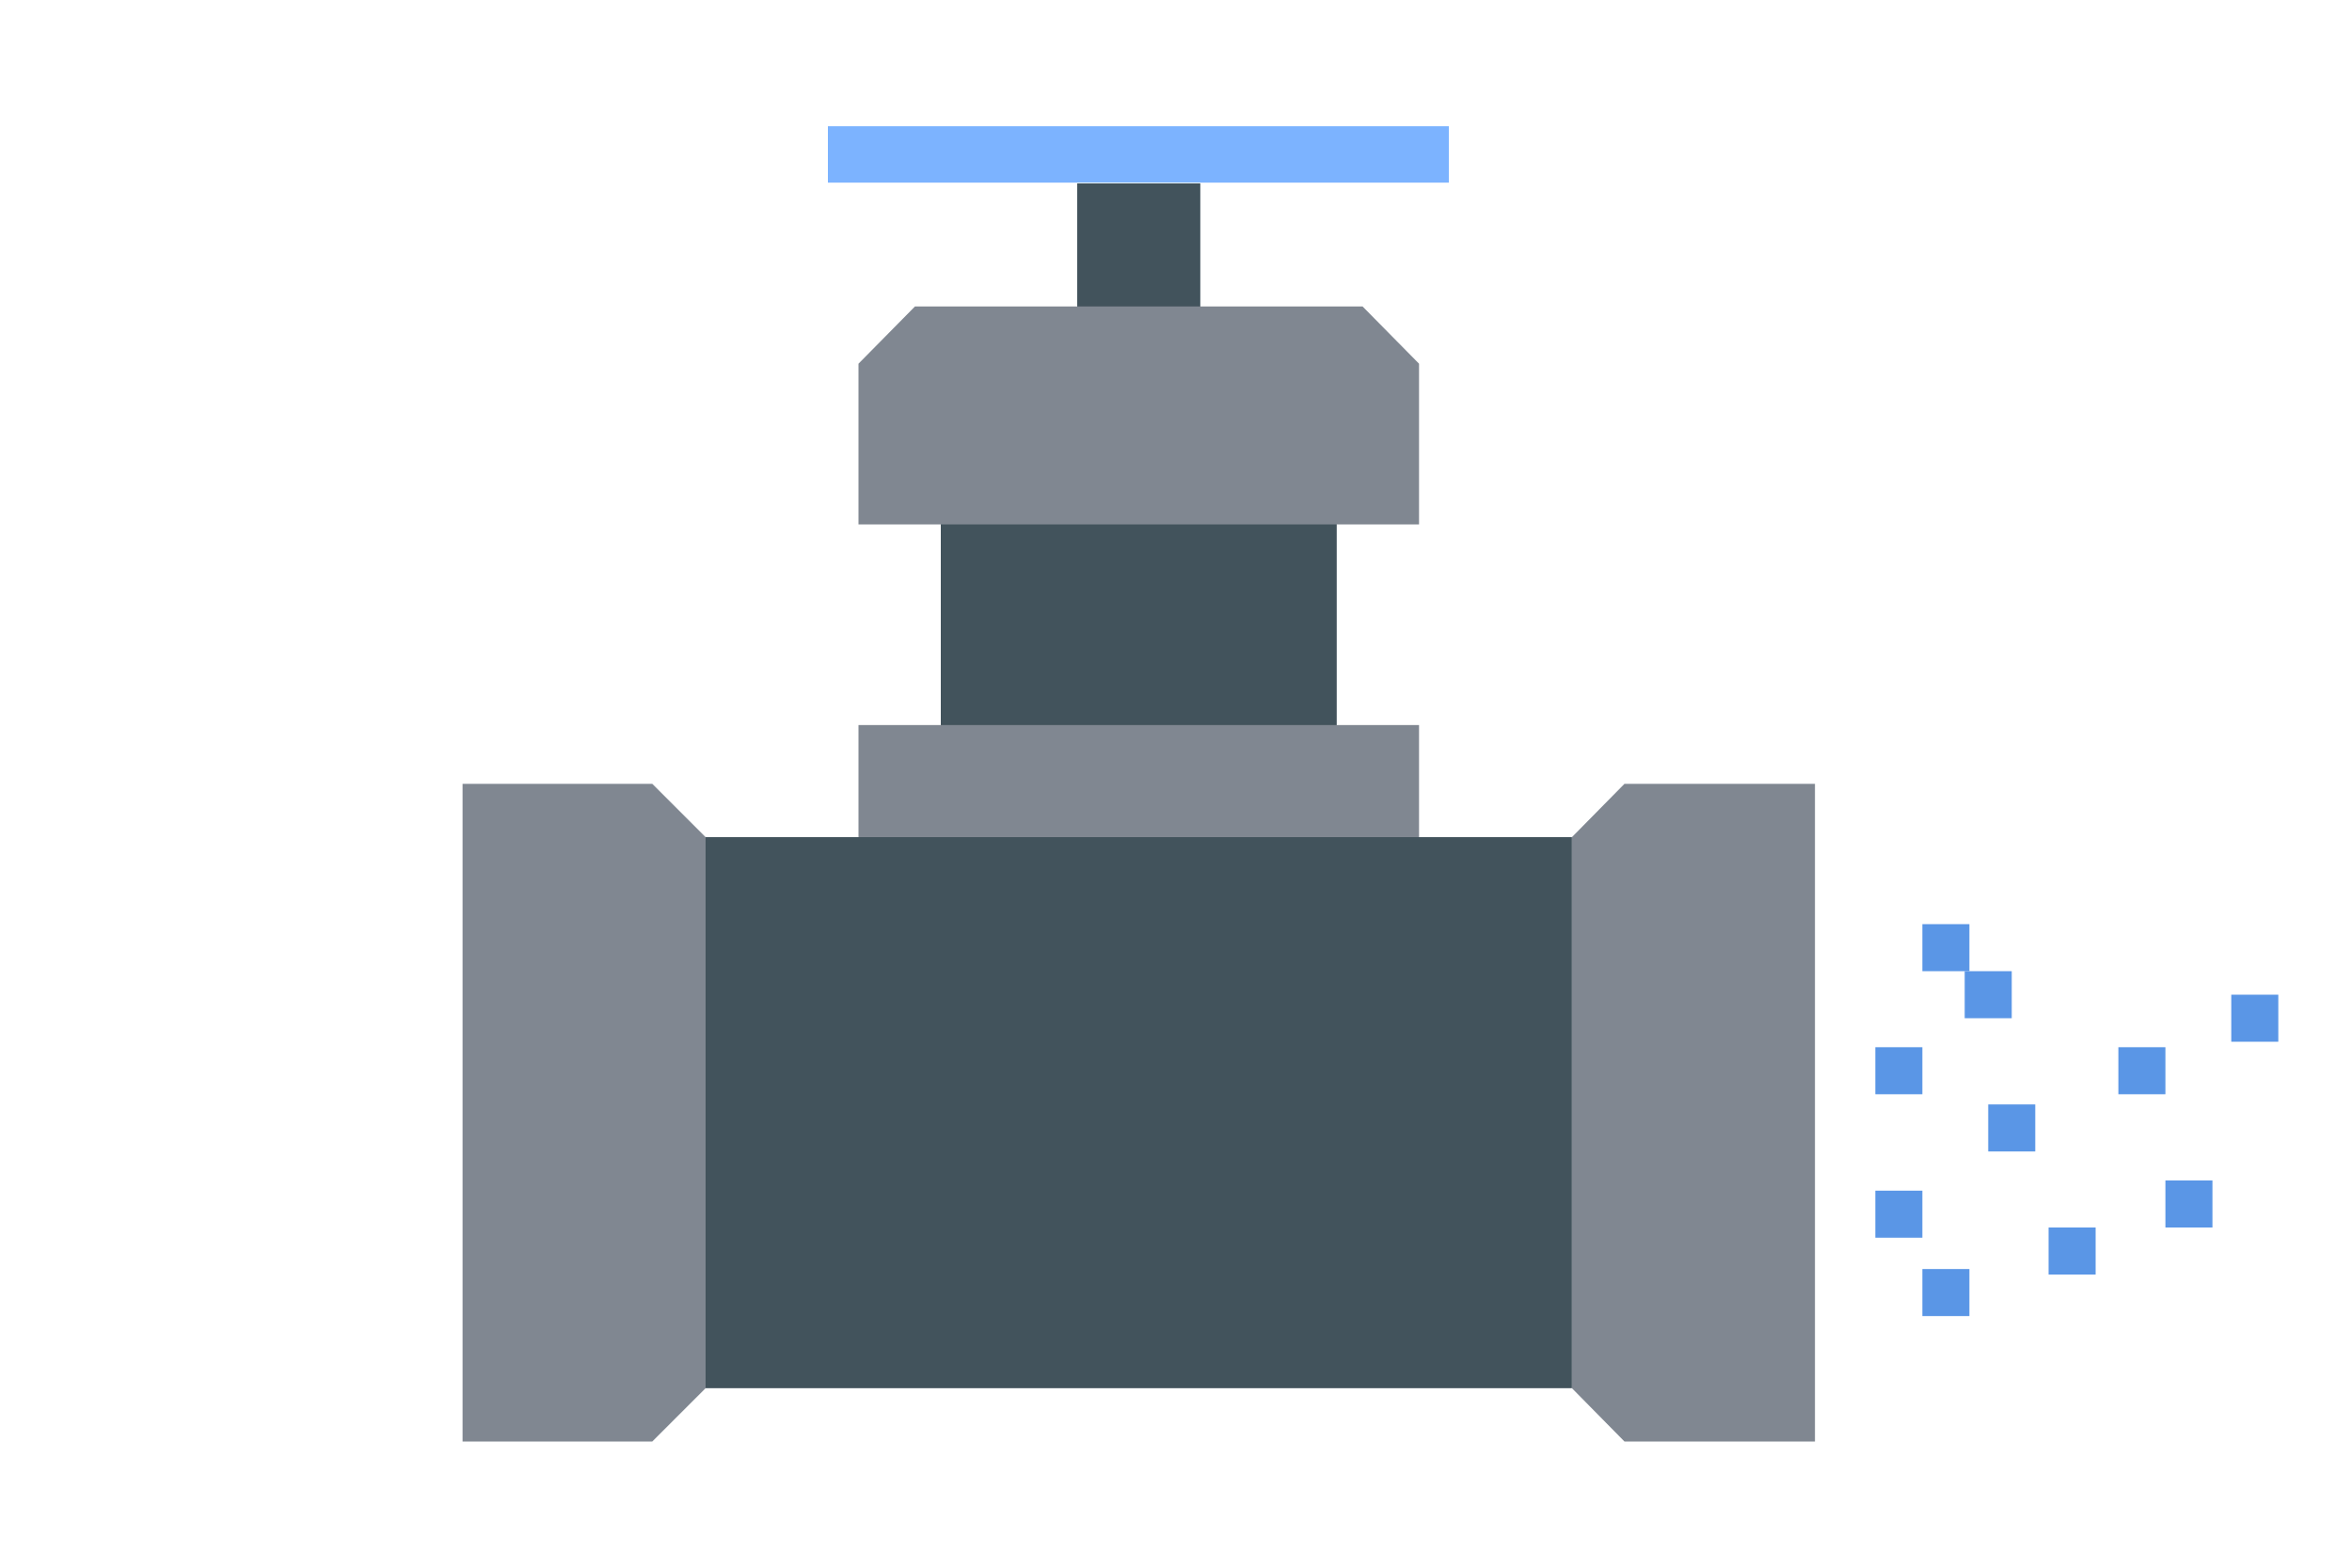
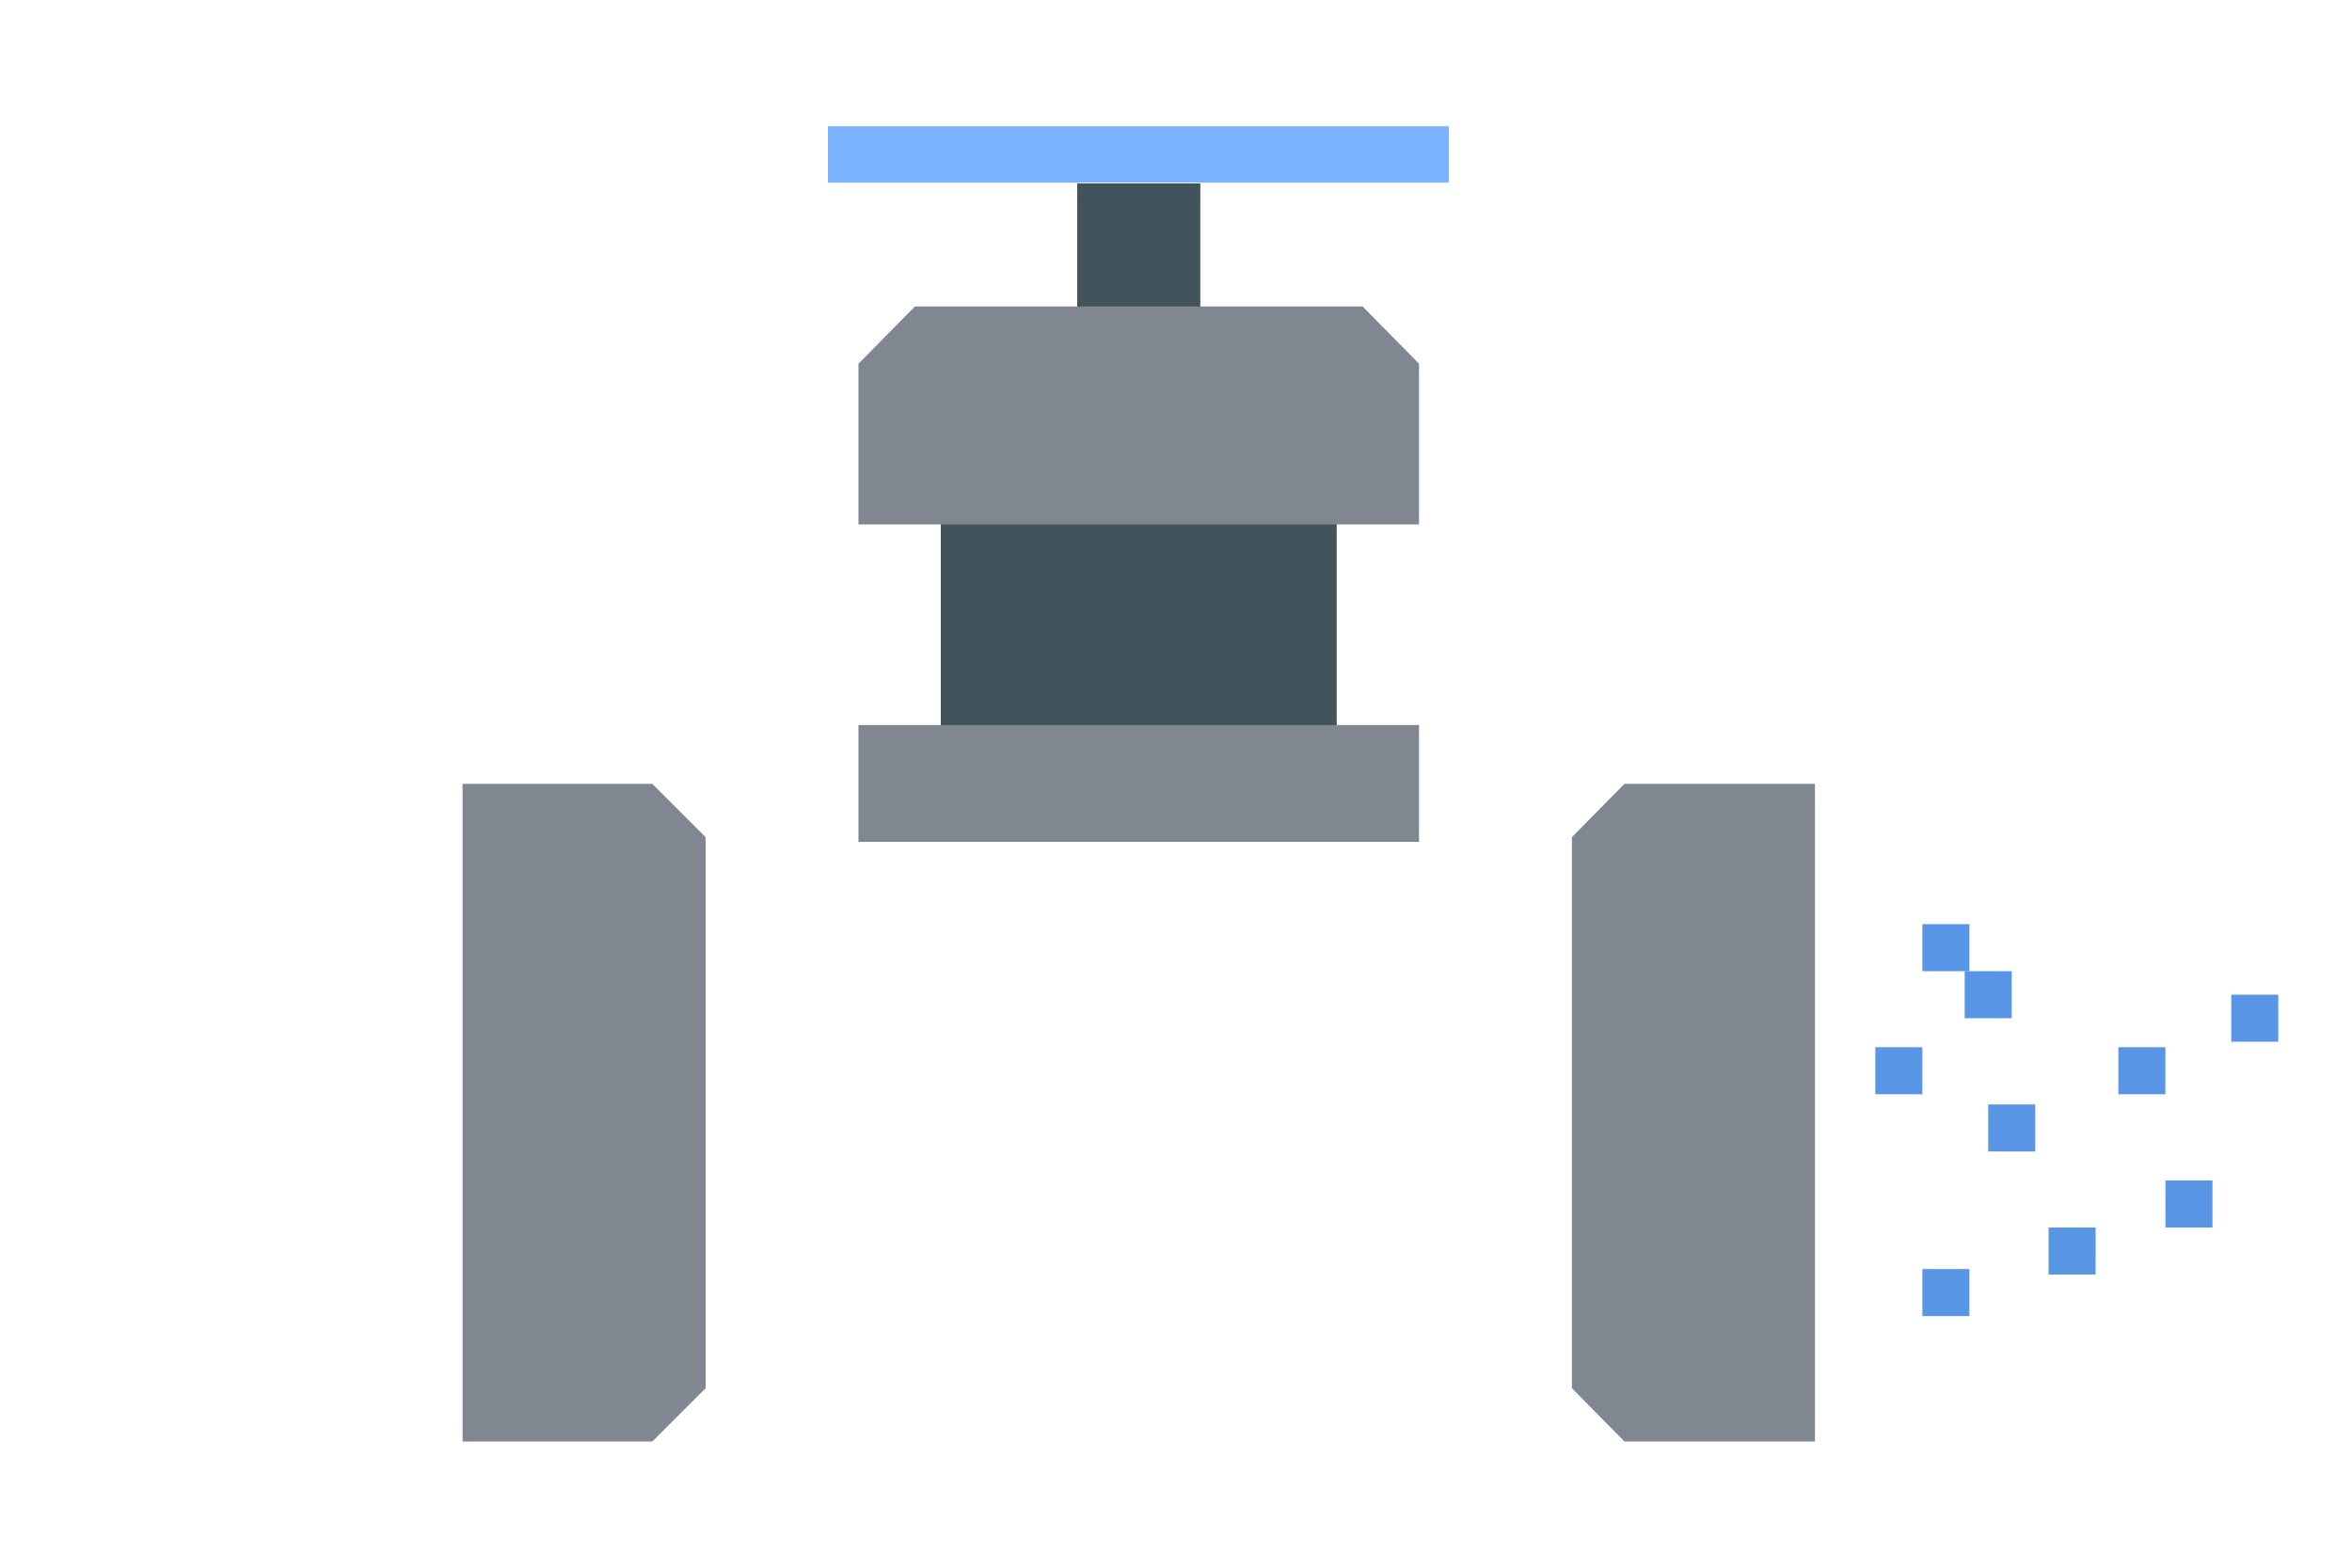
<svg xmlns="http://www.w3.org/2000/svg" version="1.1" x="0px" y="0px" viewBox="0 0 300 200" enable-background="new 0 0 300 200" xml:space="preserve">
  <g id="locked">
</g>
  <g id="Layer_1">
    <g>
      <g>
        <rect x="120" y="63" fill="#42535C" width="50.5" height="31.4" />
        <rect x="137.4" y="23.4" fill="#42535C" width="15.7" height="31.4" />
        <rect x="109.5" y="92.5" fill="#808791" width="71.5" height="14.9" />
        <rect x="105.6" y="16.1" fill="#7CB3FF" width="79.2" height="7.2" />
        <polygon fill="#808791" points="181,66.9 109.5,66.9 109.5,46.4 116.7,39.1 173.8,39.1 181,46.4    " />
        <polygon fill="#808791" points="59,100 59,183.9 83.2,183.9 90,177.1 90,106.8 83.2,100    " />
        <polygon fill="#808791" points="231.5,183.9 231.5,100 207.2,100 200.5,106.8 200.5,177.1 207.2,183.9    " />
-         <rect x="90" y="106.8" fill="#42535C" width="110.5" height="70.3" />
      </g>
      <rect x="245.2" y="117.9" fill="#5A96E6" width="6" height="6" />
      <rect x="250.6" y="123.9" fill="#5A96E6" width="6" height="6" />
      <rect x="253.6" y="140.9" fill="#5A96E6" width="6" height="6" />
      <rect x="270.2" y="133.6" fill="#5A96E6" width="6" height="6" />
-       <rect x="239.2" y="151.9" fill="#5A96E6" width="6" height="6" />
      <rect x="245.2" y="161.9" fill="#5A96E6" width="6" height="6" />
      <rect x="276.2" y="150.6" fill="#5A96E6" width="6" height="6" />
      <rect x="284.6" y="126.9" fill="#5A96E6" width="6" height="6" />
      <rect x="261.3" y="156.6" fill="#5A96E6" width="6" height="6" />
      <rect x="239.2" y="133.6" fill="#5A96E6" width="6" height="6" />
    </g>
  </g>
</svg>